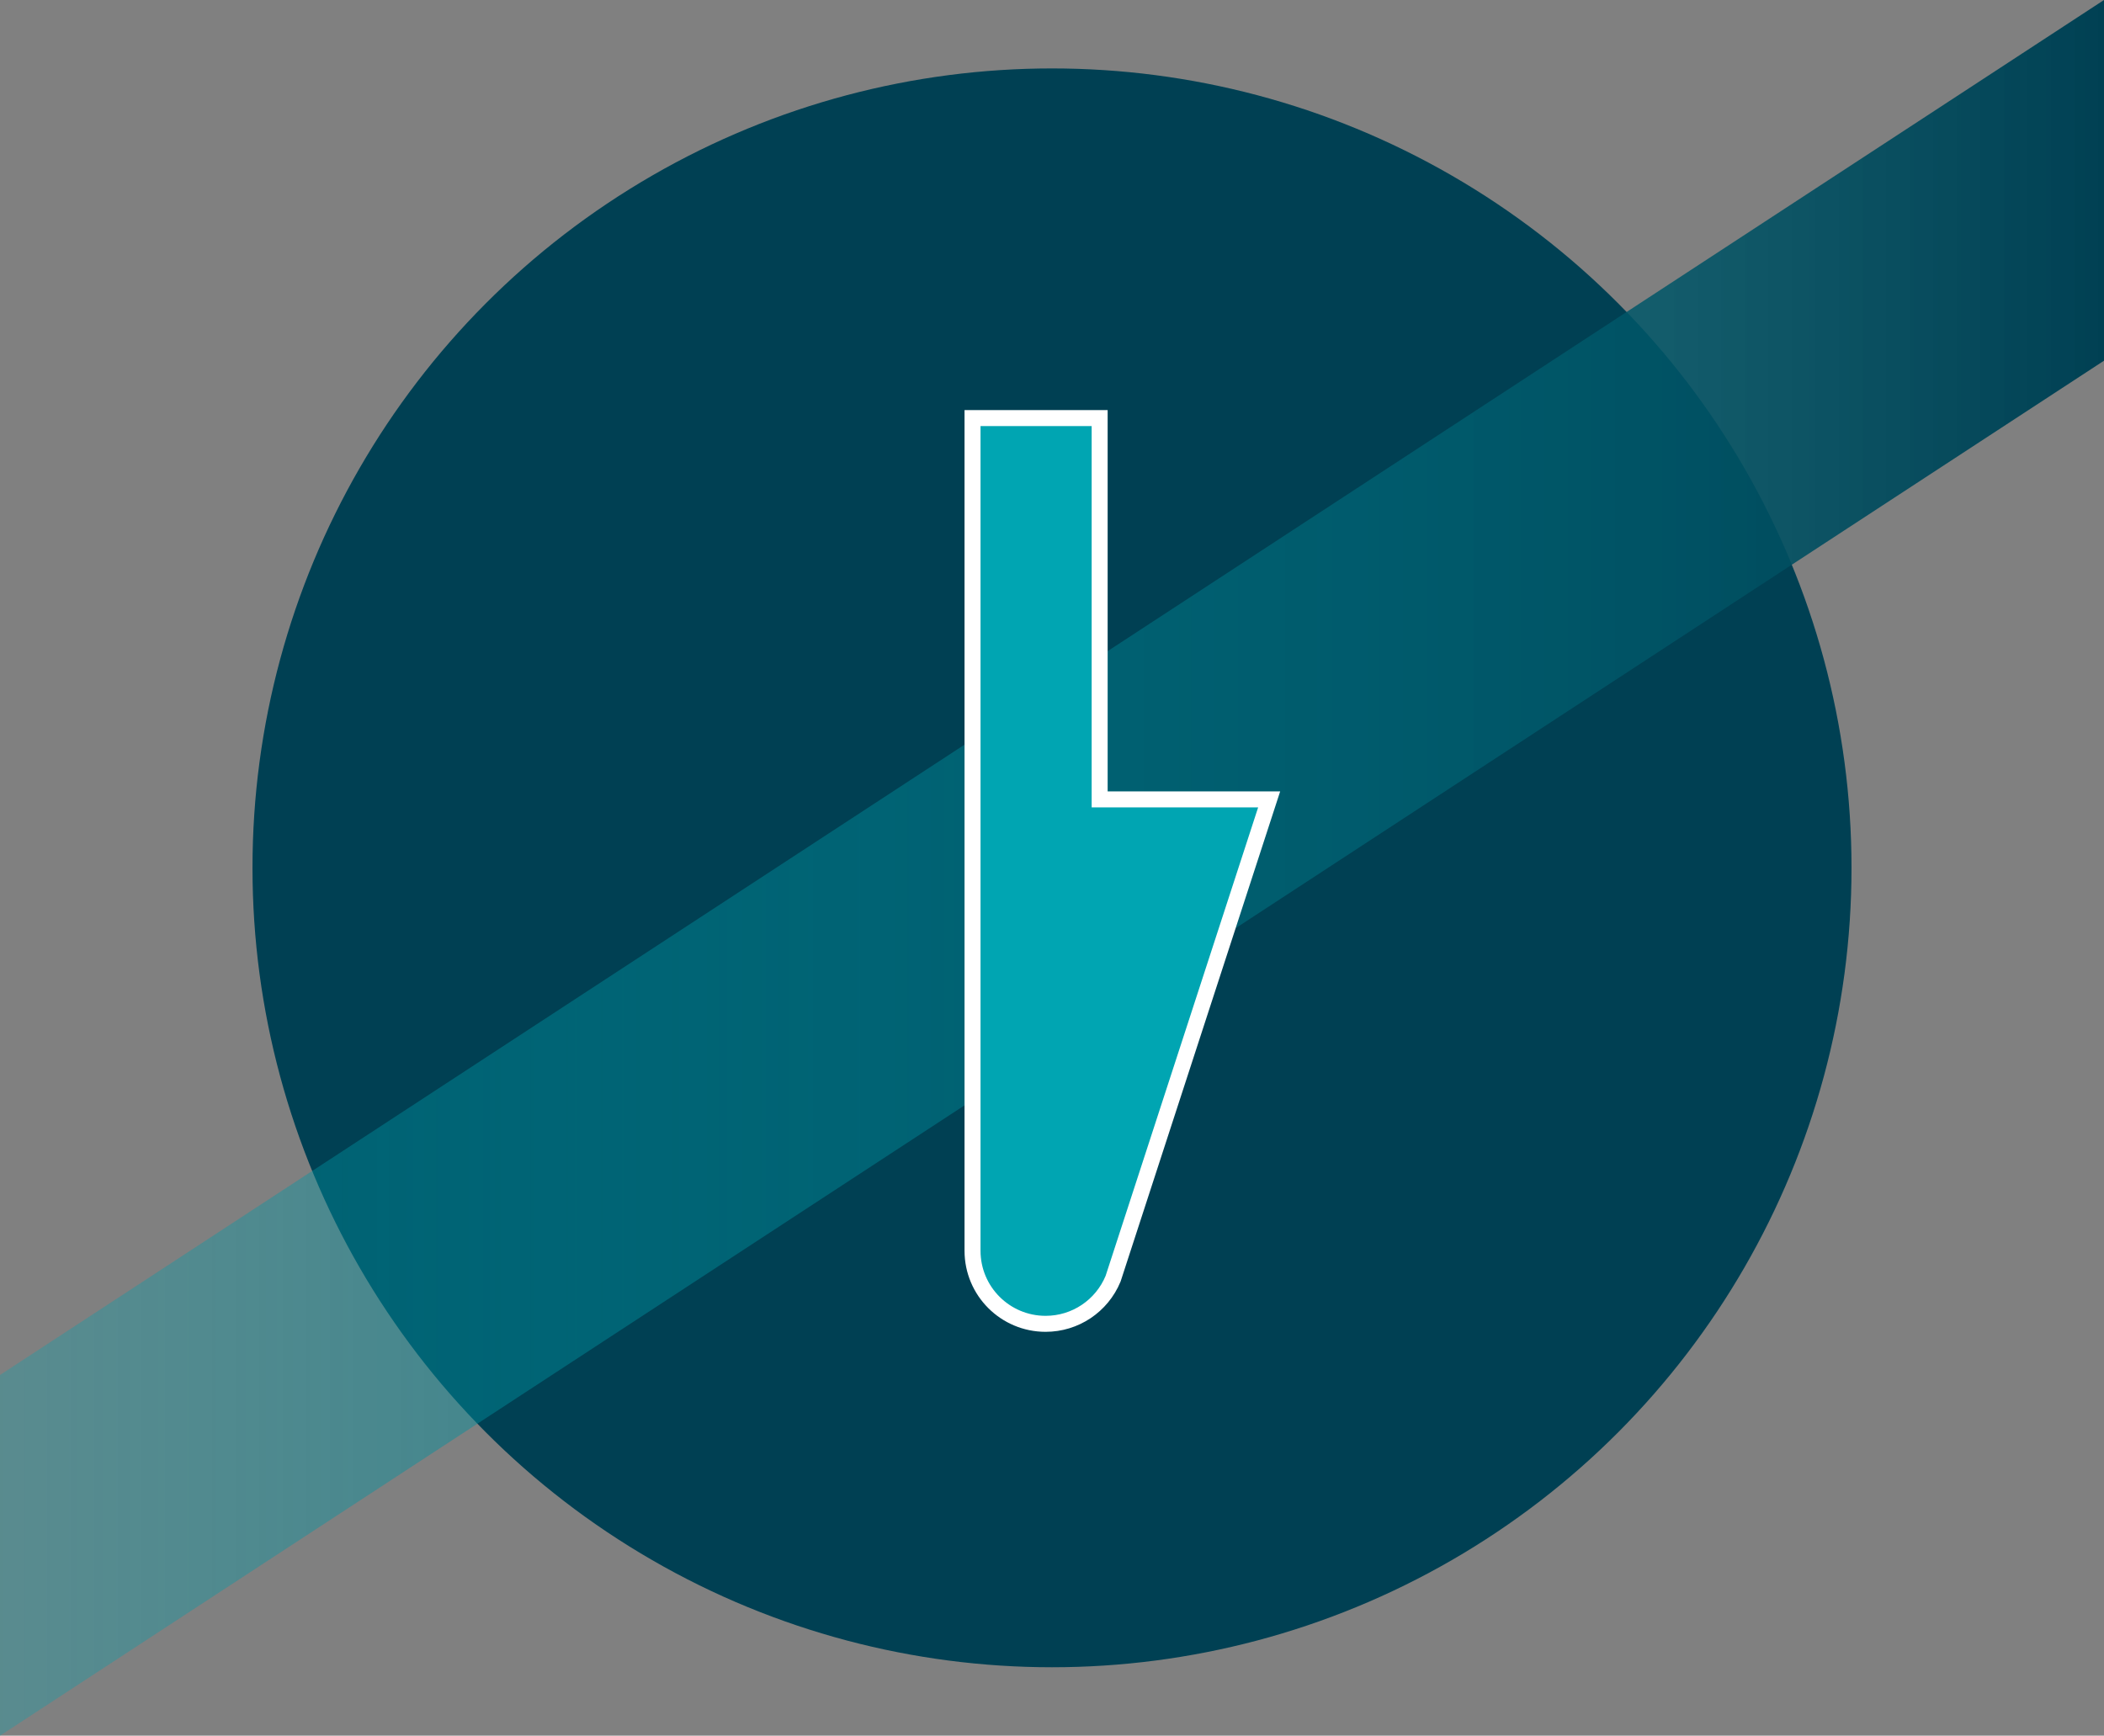
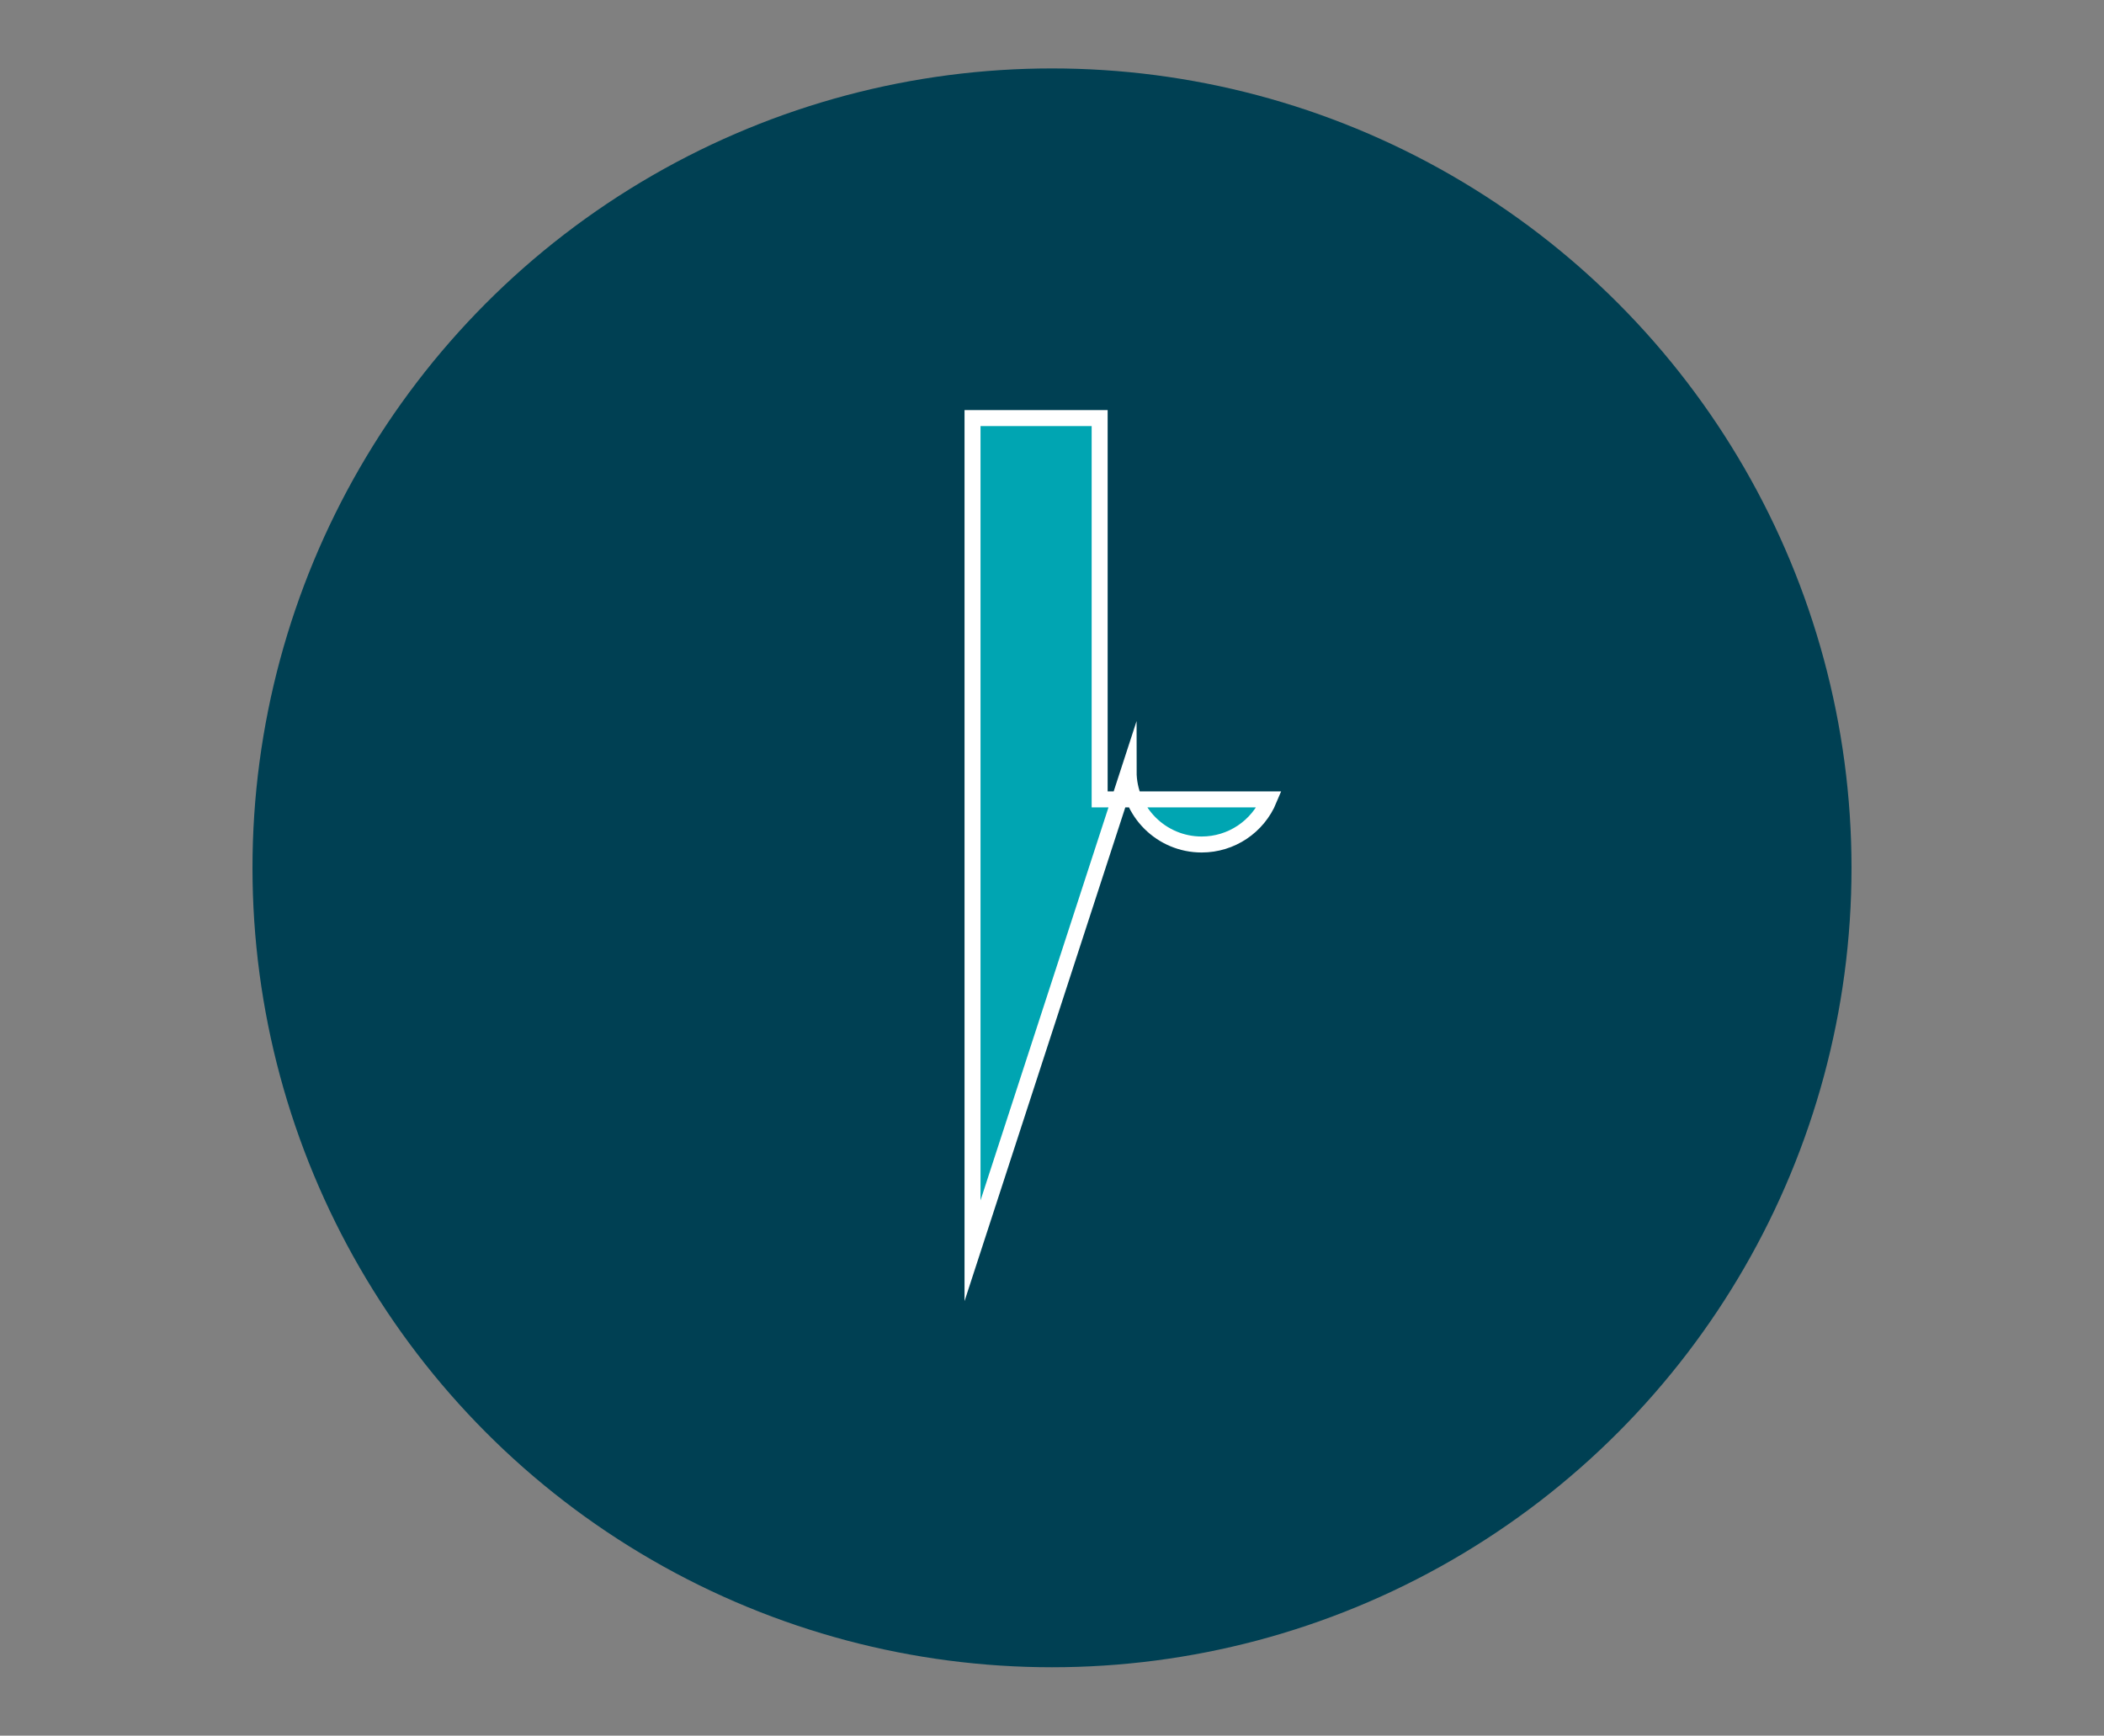
<svg xmlns="http://www.w3.org/2000/svg" viewBox="0 0 131.58 108.56">
  <rect x="0" y="0" width="131.58" height="108.56" fill="#808080" stroke="none" />
  <defs>
    <style>.cls-1{fill:#004053;}.cls-1,.cls-2{stroke-width:0px;}.cls-3{fill:#00a5b2;stroke:#fff;stroke-miterlimit:10;}.cls-2{fill:url(#_名称未設定グラデーション_14);mix-blend-mode:overlay;}.cls-4{isolation:isolate;}</style>
    <linearGradient id="_名称未設定グラデーション_14" x1="0" y1="54.28" x2="131.58" y2="54.28" gradientUnits="userSpaceOnUse">
      <stop offset="0" stop-color="#00a5b2" stop-opacity=".3" />
      <stop offset="1" stop-color="#004053" />
    </linearGradient>
  </defs>
  <g class="cls-4">
    <g id="_レイヤー_2">
      <g id="design">
        <circle class="cls-1" cx="65.79" cy="54.28" r="50" />
-         <polygon class="cls-2" points="131.58 22.56 0 108.56 0 86 131.58 0 131.58 22.56" />
-         <path class="cls-3" d="M60.82,78.23V26.15h7.95v23.85h10.6l-9.76,29.98c-.71,1.71-2.37,2.82-4.22,2.82h0c-2.52,0-4.57-2.04-4.57-4.57Z" />
+         <path class="cls-3" d="M60.82,78.23V26.15h7.95v23.85h10.6c-.71,1.71-2.37,2.82-4.22,2.82h0c-2.52,0-4.57-2.04-4.57-4.57Z" />
      </g>
    </g>
  </g>
</svg>